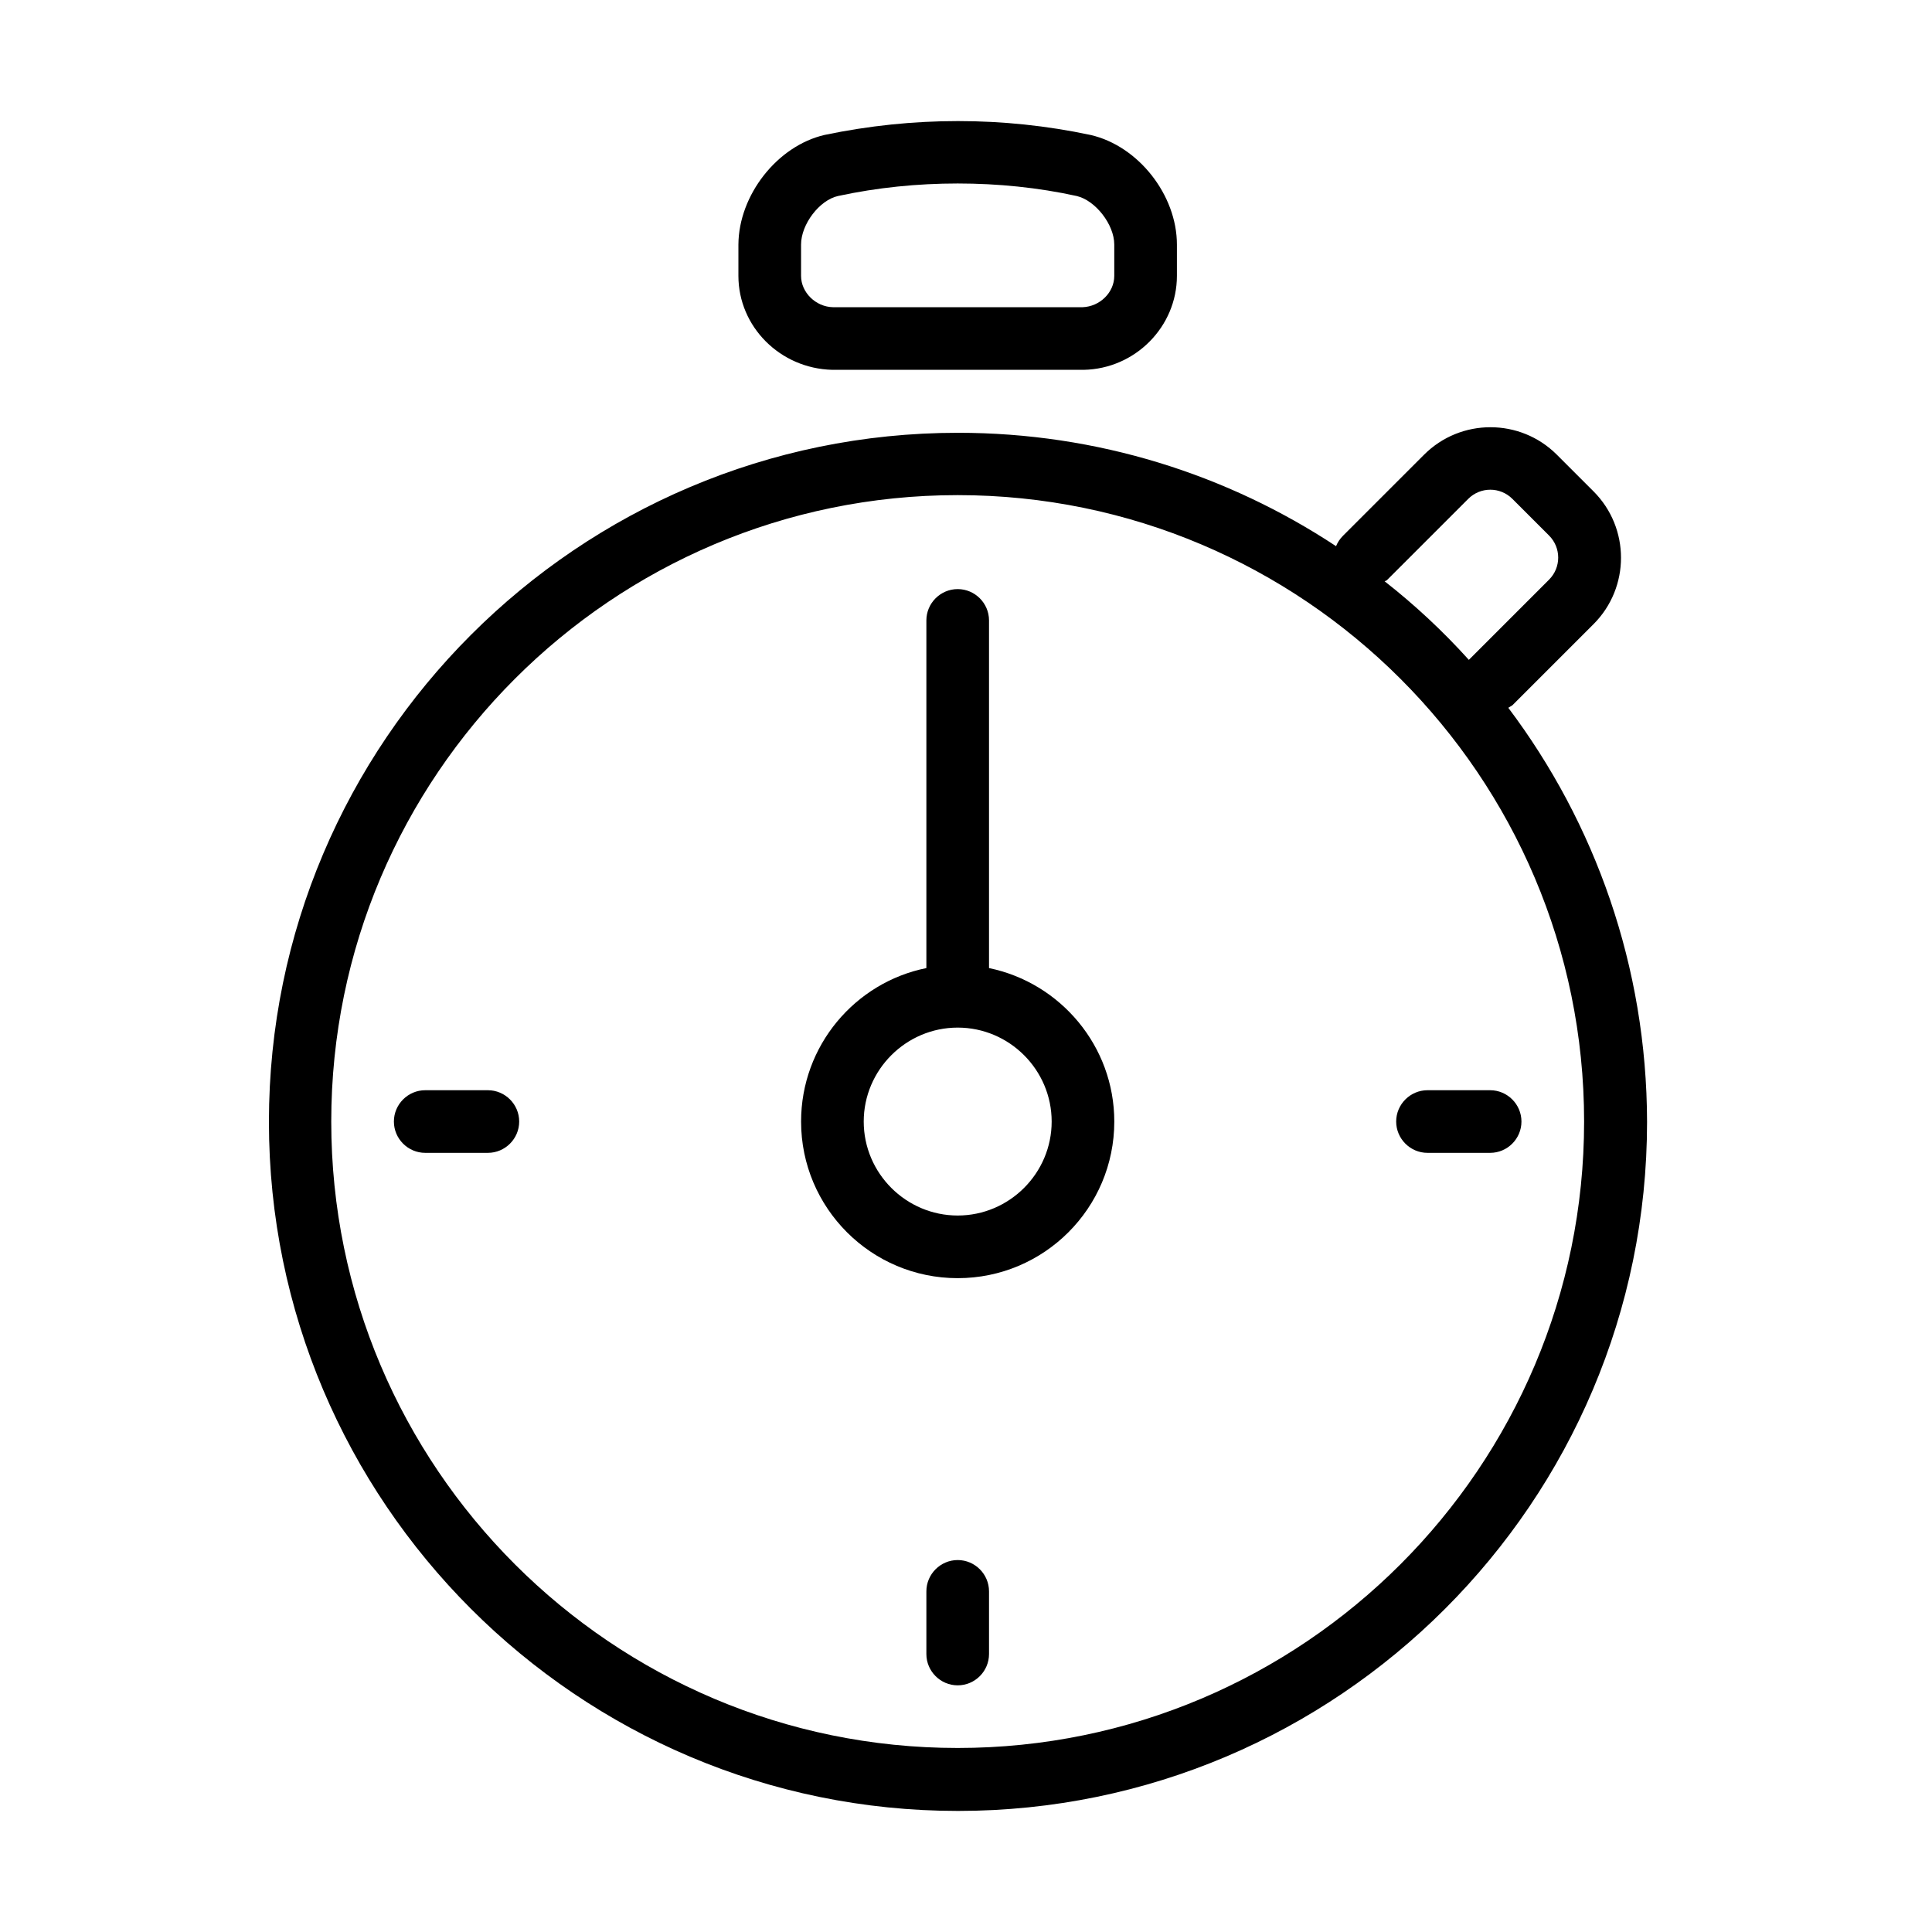
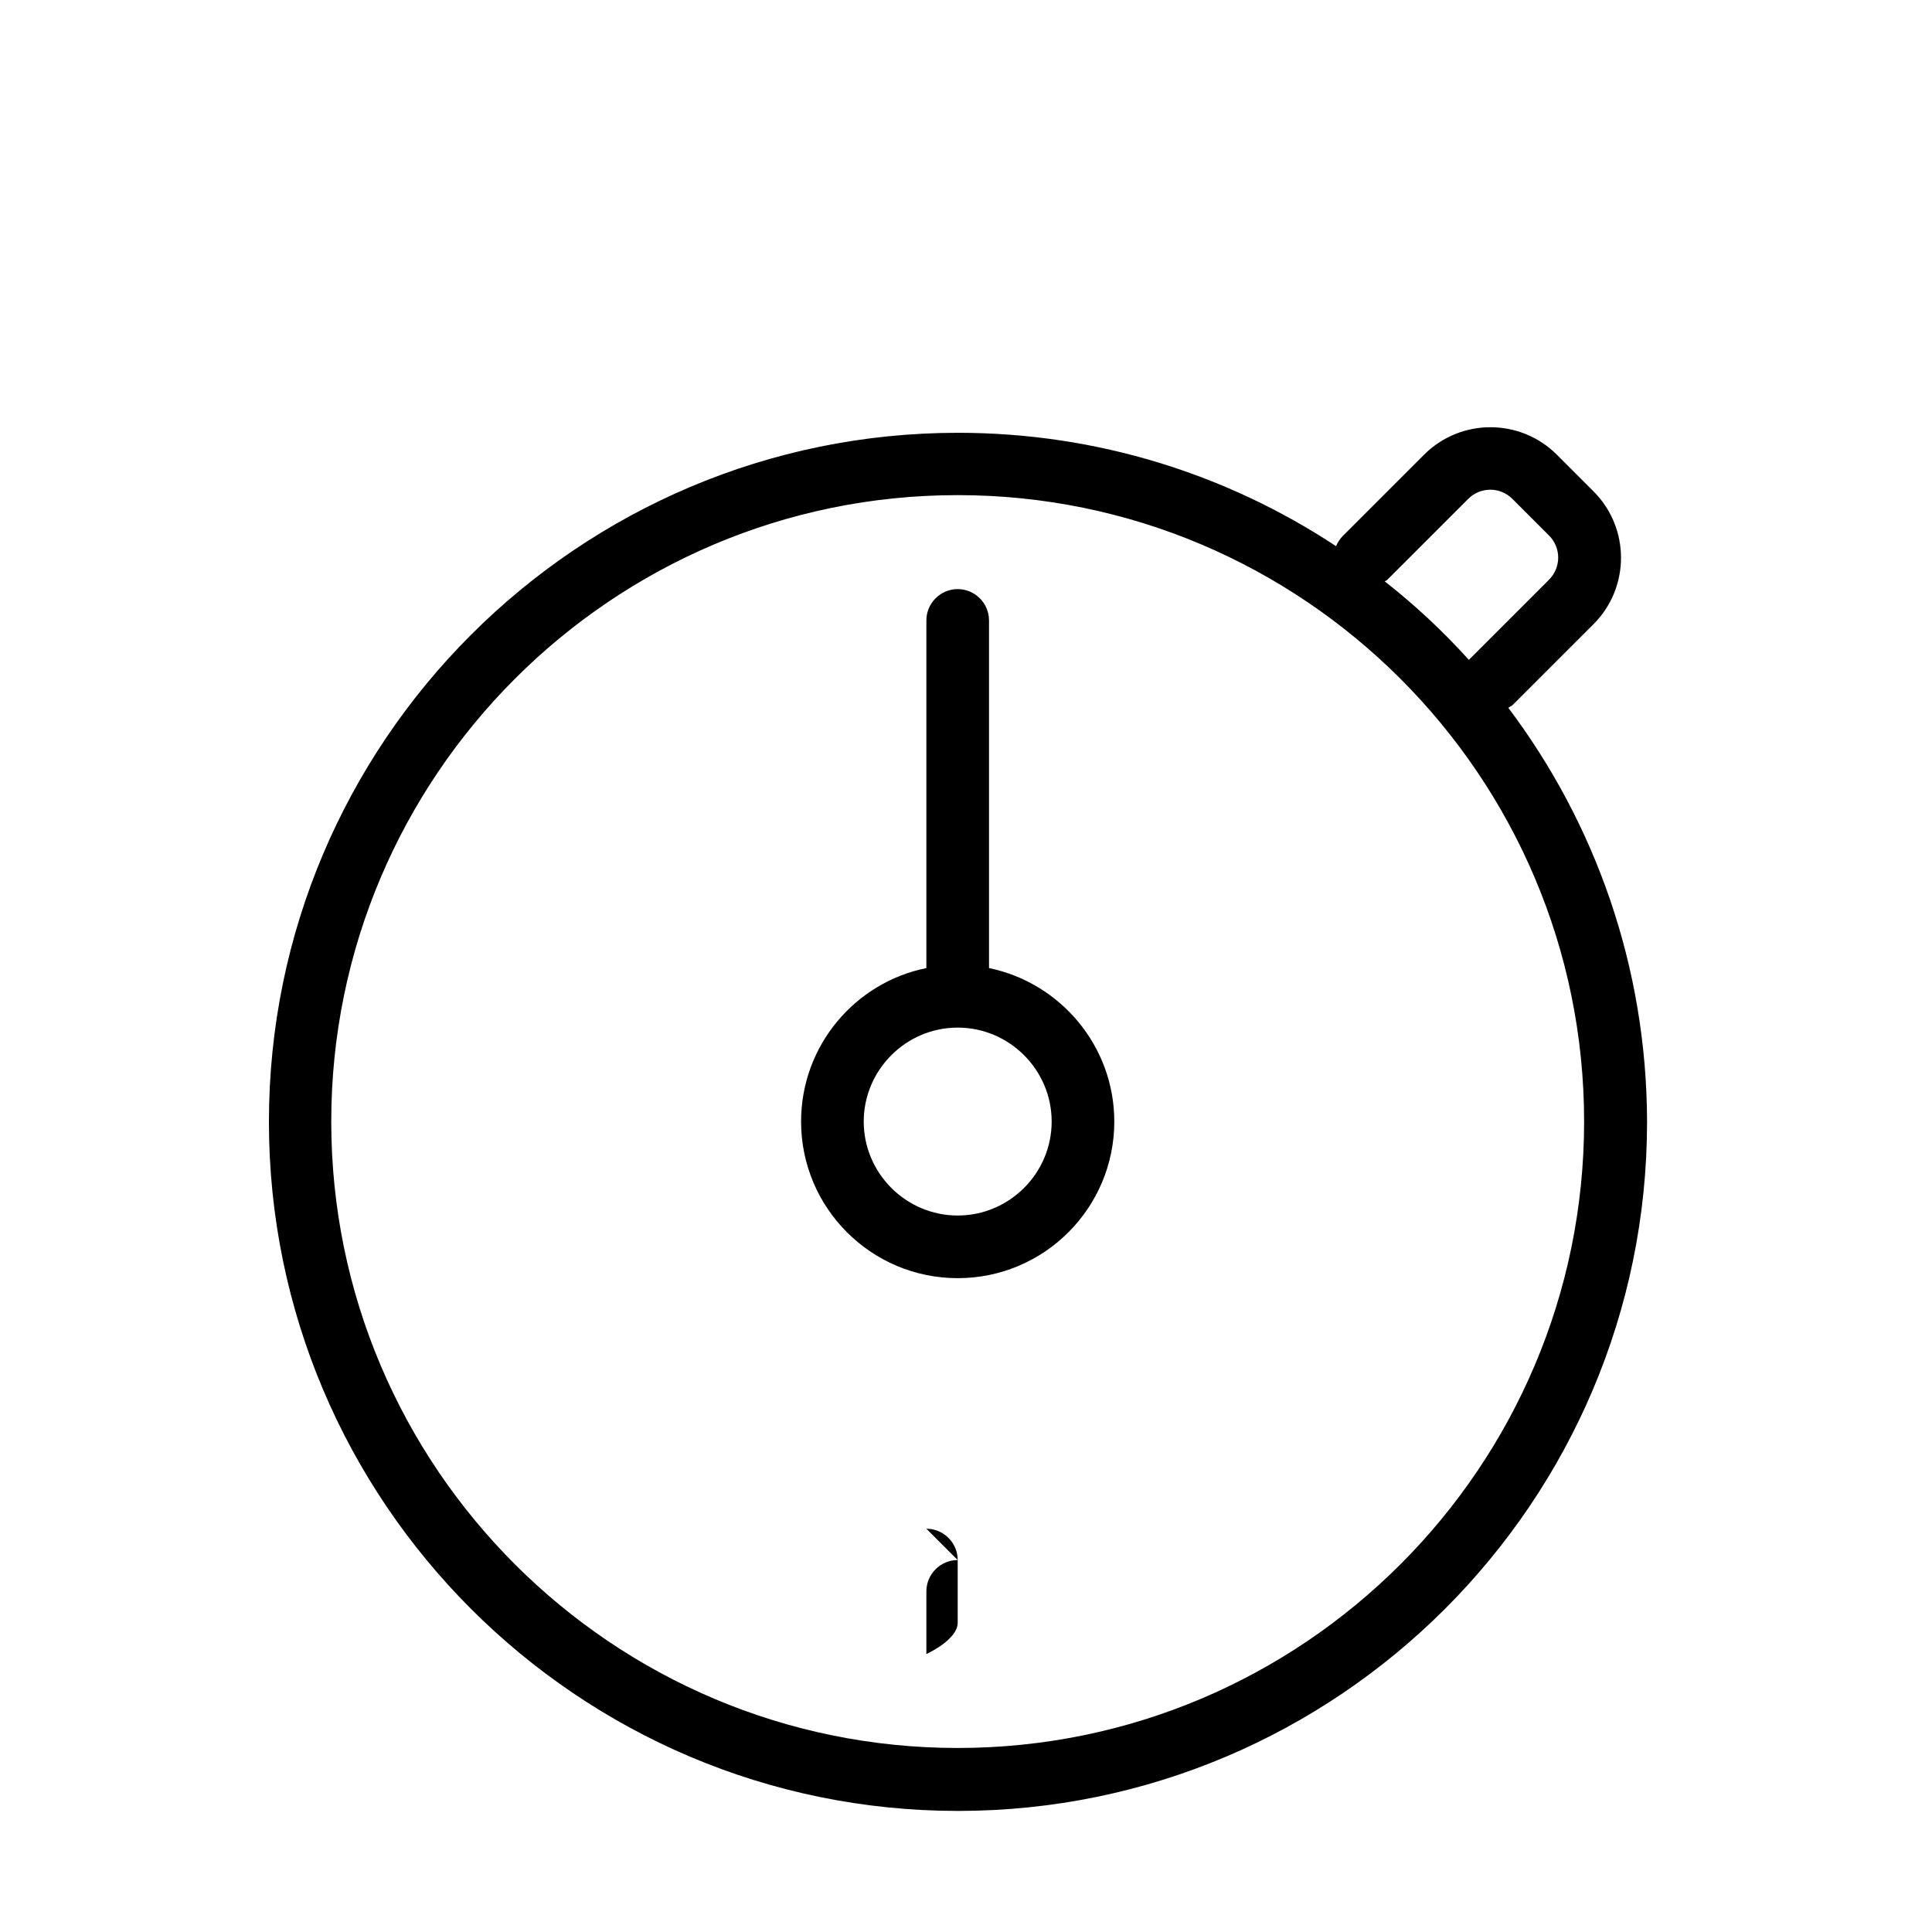
<svg xmlns="http://www.w3.org/2000/svg" fill="#000000" width="800px" height="800px" version="1.1" viewBox="144 144 512 512">
  <g>
    <path d="m406.1 400.55v-92.133c0-4.566-3.738-8.301-8.301-8.301-4.566 0-8.301 3.734-8.301 8.301v92.133c-18.926 3.82-33.203 20.586-33.203 40.676 0 22.906 18.594 41.5 41.504 41.5s41.5-18.594 41.5-41.5c0-20.008-14.277-36.773-33.199-40.676zm-8.301 65.574c-13.695 0-24.902-11.203-24.902-24.898 0-13.699 11.207-24.902 24.902-24.902s24.902 11.203 24.902 24.902c0 13.695-11.207 24.898-24.902 24.898z" />
    <path d="m543.72 331.57c0.332-0.246 0.746-0.414 1.078-0.664l21.5-21.496c9.711-9.711 9.711-25.484 0-35.195l-9.715-9.711c-9.711-9.711-25.48-9.711-35.191 0l-21.5 21.496c-0.828 0.832-1.41 1.746-1.824 2.742-28.805-19.008-63.25-30.047-100.19-30.047-100.68 0-182.61 81.922-182.61 182.61 0 100.68 81.926 182.61 182.61 182.61s182.61-81.926 182.61-182.61c-0.082-41.172-13.777-79.188-36.77-109.73zm-32.125-33.867 21.5-21.496c3.238-3.238 8.465-3.238 11.703 0l9.711 9.711c3.238 3.238 3.238 8.469 0 11.703l-21.25 21.25c-6.805-7.555-14.273-14.523-22.328-20.832 0.25-0.086 0.5-0.168 0.664-0.336zm-113.8 309.53c-91.555 0-166.01-74.457-166.01-166.01 0-91.555 74.457-166.01 166.01-166.01s166.01 74.457 166.01 166.01c0 91.551-74.453 166.01-166.01 166.01z" />
-     <path d="m364.59 242.01h66.57c13.695-0.246 24.734-11.453 24.734-24.898v-8.301c0-13.117-10.207-26.148-22.91-29.051-23.074-4.898-47.062-4.898-70.469 0-12.535 2.902-22.746 15.934-22.828 29.051v8.301c0 13.445 11.039 24.566 24.902 24.898zm-8.301-33.199c0-5.394 4.898-11.789 9.793-12.867 10.379-2.242 21.086-3.32 31.711-3.32s21.332 1.078 31.539 3.32c4.981 1.164 9.961 7.555 9.961 12.867v8.301c0 4.398-3.816 8.133-8.383 8.301h-66.152c-4.566-0.086-8.469-3.902-8.469-8.301z" />
-     <path d="m273.29 432.92h-16.602c-4.566 0-8.301 3.734-8.301 8.301 0 4.562 3.734 8.297 8.301 8.297h16.602c4.566 0 8.301-3.734 8.301-8.297 0-4.566-3.734-8.301-8.301-8.301z" />
-     <path d="m538.9 432.92h-16.598c-4.566 0-8.301 3.734-8.301 8.301 0 4.562 3.734 8.297 8.301 8.297h16.598c4.566 0 8.301-3.734 8.301-8.297 0-4.566-3.734-8.301-8.301-8.301z" />
-     <path d="m397.8 557.43c-4.566 0-8.301 3.738-8.301 8.301v16.602c0 4.566 3.734 8.301 8.301 8.301s8.301-3.734 8.301-8.301v-16.602c0-4.562-3.734-8.301-8.301-8.301z" />
+     <path d="m397.8 557.43c-4.566 0-8.301 3.738-8.301 8.301v16.602s8.301-3.734 8.301-8.301v-16.602c0-4.562-3.734-8.301-8.301-8.301z" />
  </g>
</svg>